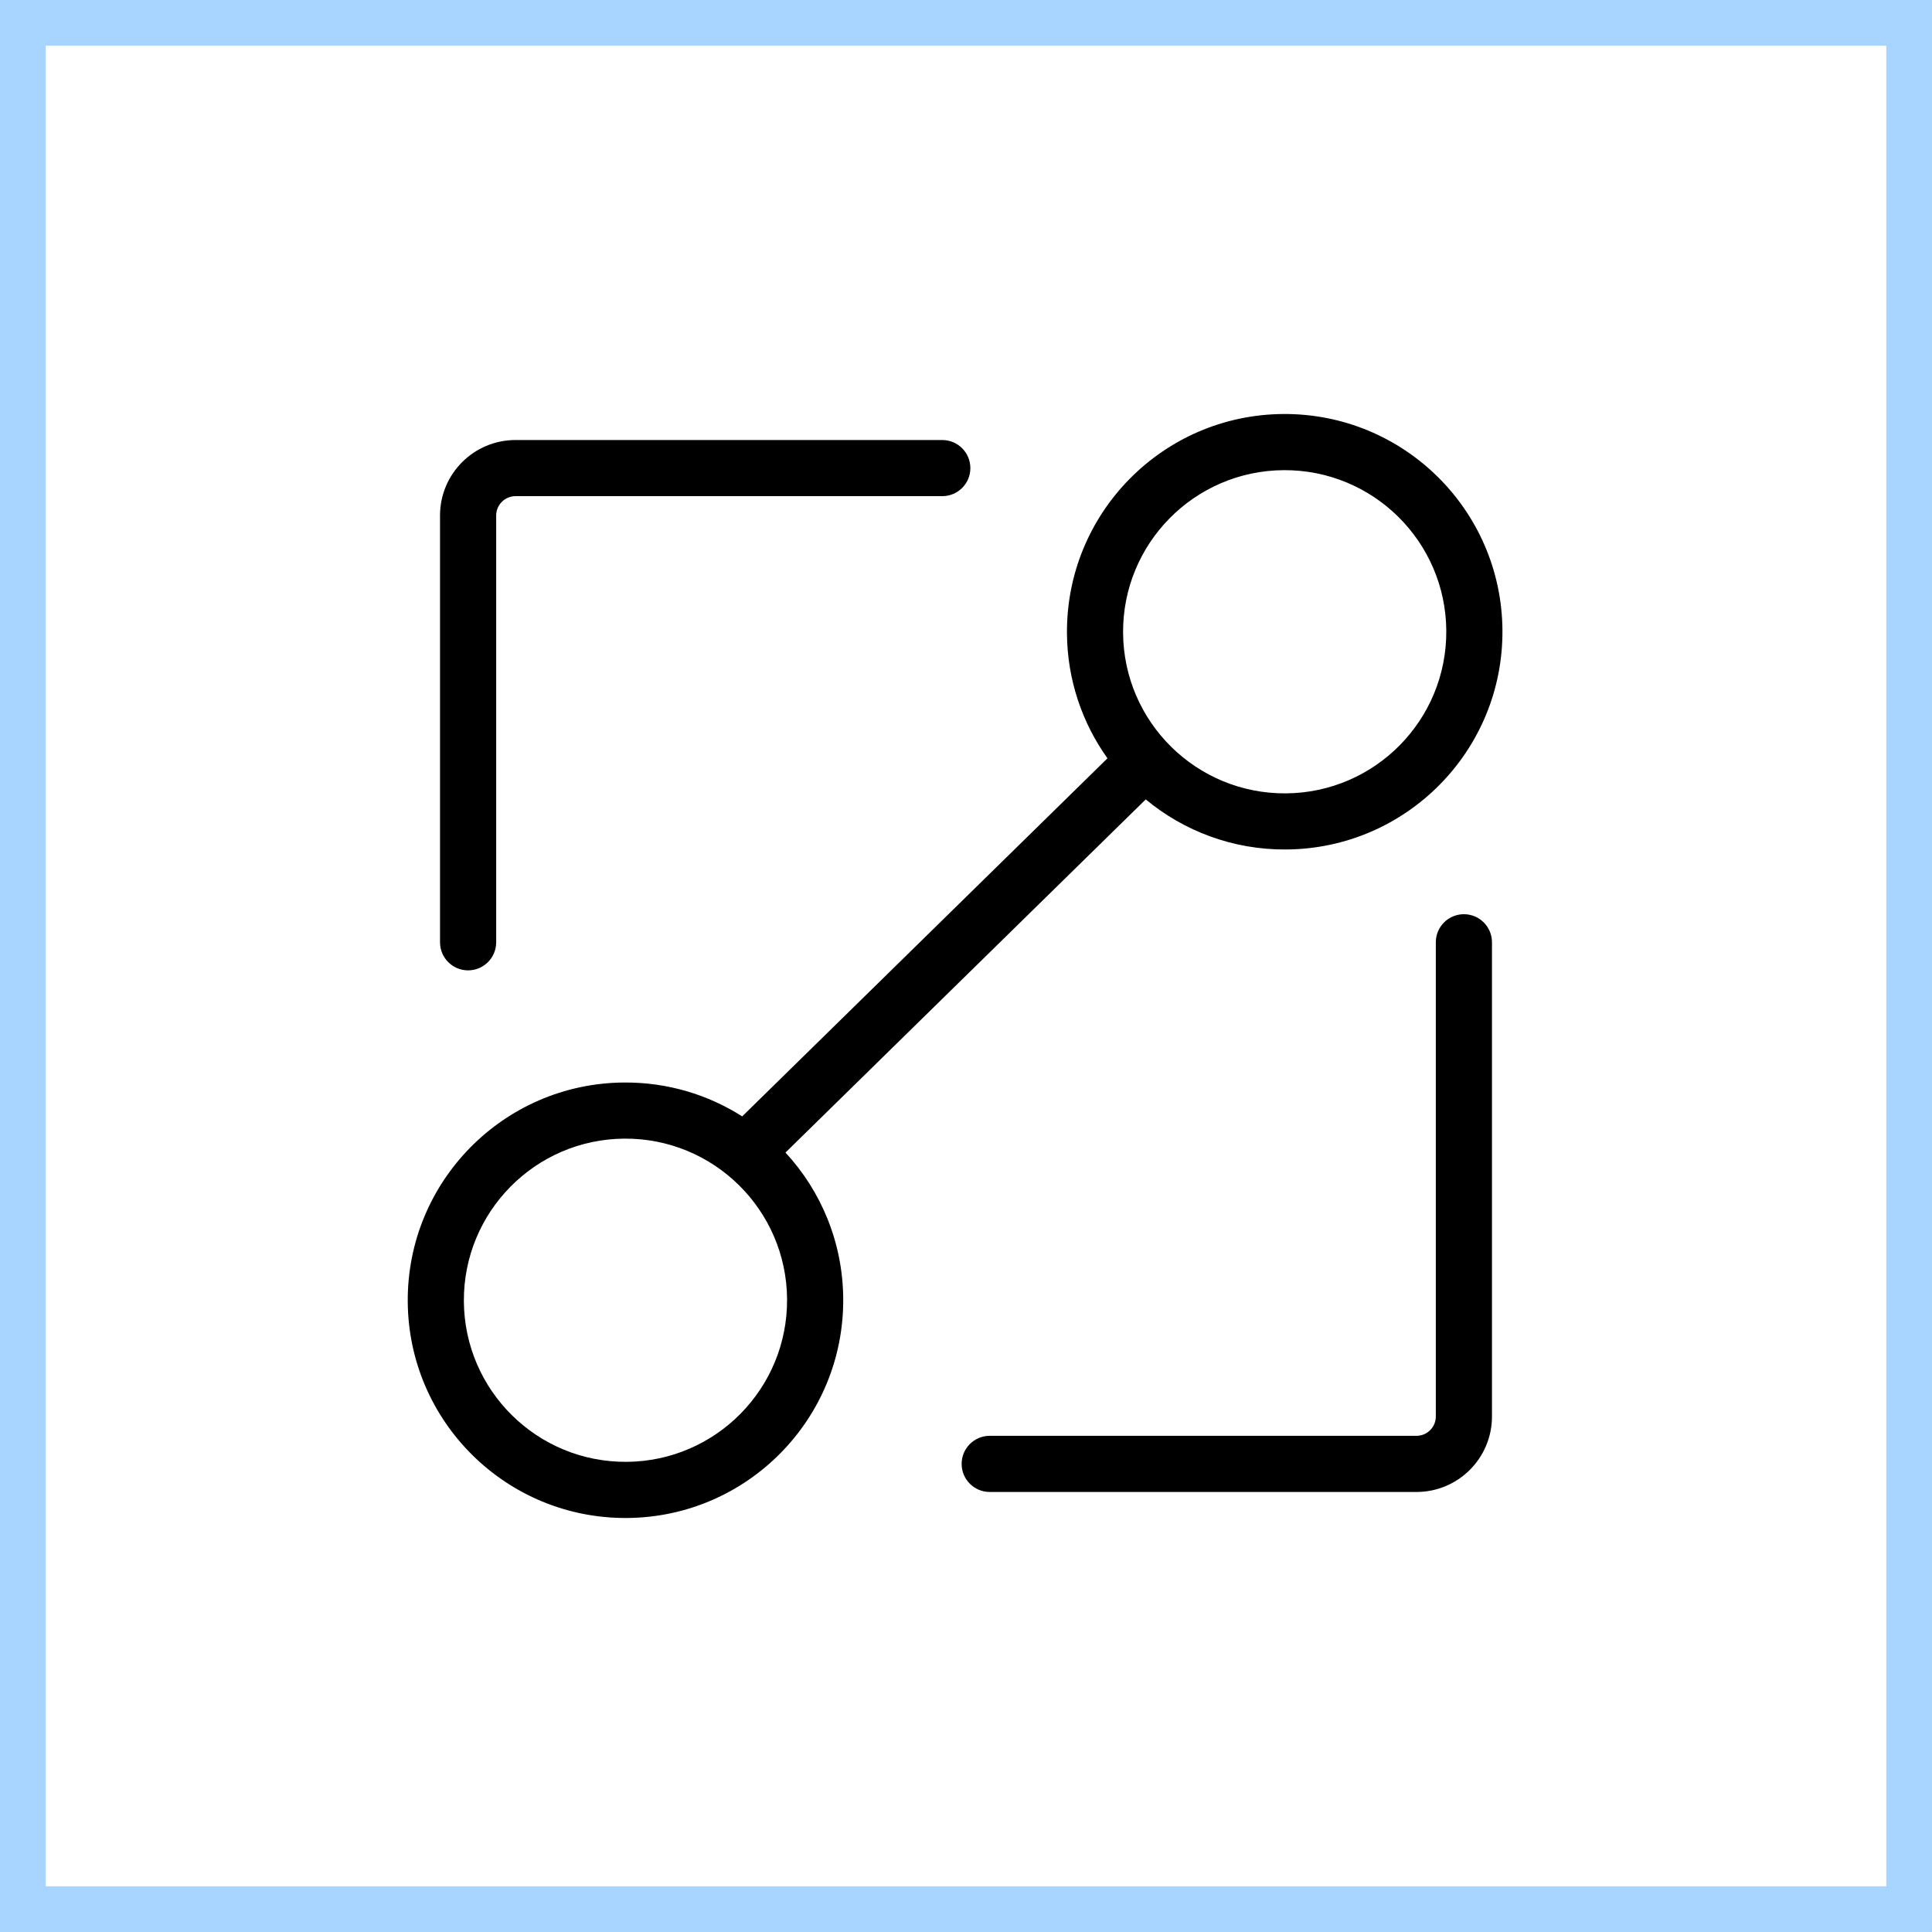
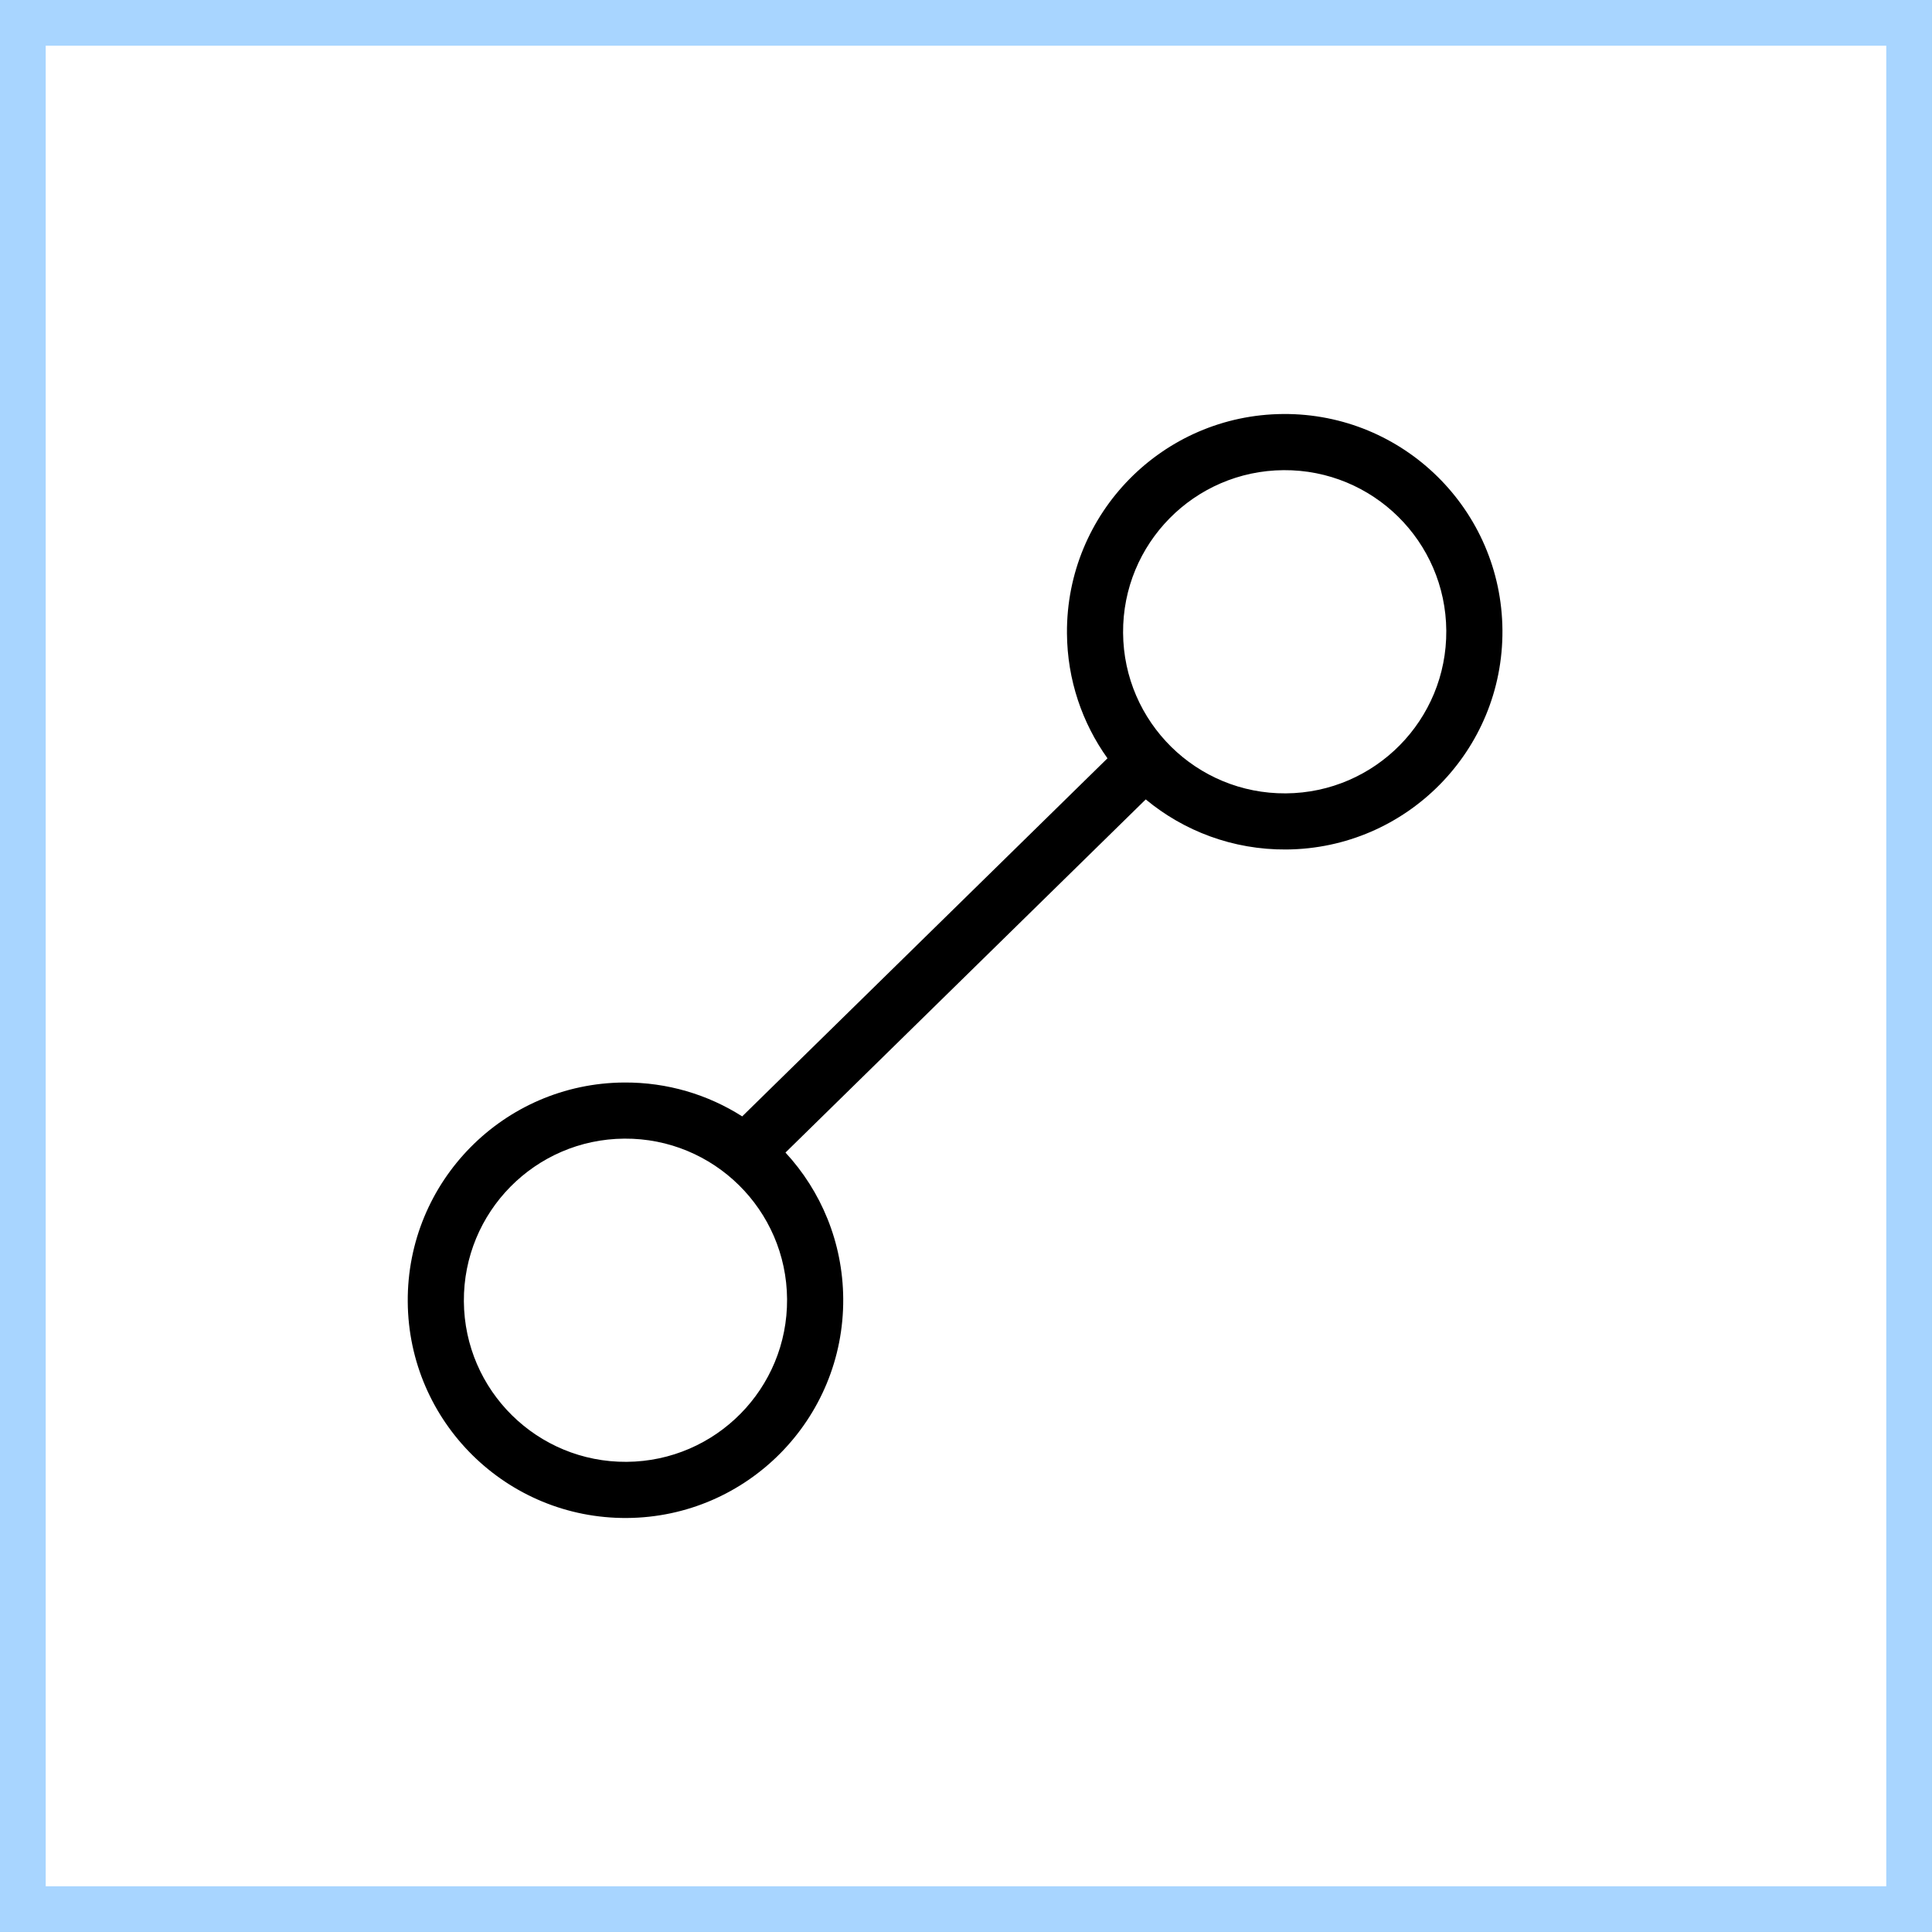
<svg xmlns="http://www.w3.org/2000/svg" width="62" height="62" viewBox="0 0 62 62" fill="none">
  <rect x="0" y="0" width="62" height="62" fill="#808080" stroke="none" />
  <rect x="0.733" y="0.733" width="60.533" height="60.533" fill="white" />
  <rect x="0.733" y="0.733" width="60.533" height="60.533" stroke="#A8D5FF" stroke-width="1.467" />
-   <path fill-rule="evenodd" clip-rule="evenodd" d="M16.544 15.922C16.201 15.922 15.923 16.201 15.923 16.543V30.239C15.923 30.736 15.519 31.14 15.022 31.14C14.524 31.14 14.121 30.736 14.121 30.239V16.543C14.121 15.205 15.206 14.121 16.544 14.121H30.239C30.737 14.121 31.14 14.524 31.14 15.022C31.14 15.519 30.737 15.922 30.239 15.922H16.544ZM45.456 46.077C45.799 46.077 46.077 45.799 46.077 45.456V30.239C46.077 29.741 46.481 29.338 46.978 29.338C47.476 29.338 47.879 29.741 47.879 30.239L47.879 45.456C47.879 46.794 46.794 47.879 45.456 47.879H31.761C31.263 47.879 30.86 47.475 30.86 46.978C30.86 46.48 31.263 46.077 31.761 46.077H45.456Z" fill="black" />
  <path fill-rule="evenodd" clip-rule="evenodd" d="M23.818 35.826C22.722 35.129 21.419 34.729 20.024 34.739C16.165 34.765 13.058 37.916 13.085 41.775C13.112 45.634 16.262 48.741 20.121 48.714C23.98 48.687 27.087 45.536 27.06 41.677C27.047 39.866 26.347 38.22 25.207 36.987L36.768 25.654C37.991 26.668 39.564 27.273 41.276 27.261C45.135 27.234 48.242 24.084 48.215 20.225C48.188 16.366 45.038 13.259 41.179 13.286C37.319 13.313 34.213 16.463 34.24 20.323C34.25 21.82 34.731 23.203 35.54 24.335L23.818 35.826ZM41.264 25.46C44.128 25.44 46.433 23.102 46.413 20.238C46.393 17.373 44.055 15.068 41.191 15.088C38.327 15.108 36.021 17.446 36.041 20.31C36.061 23.174 38.399 25.48 41.264 25.46ZM20.109 46.912C22.973 46.892 25.278 44.554 25.258 41.69C25.238 38.826 22.9 36.52 20.036 36.54C17.172 36.56 14.867 38.898 14.886 41.762C14.906 44.626 17.244 46.932 20.109 46.912Z" fill="black" />
</svg>